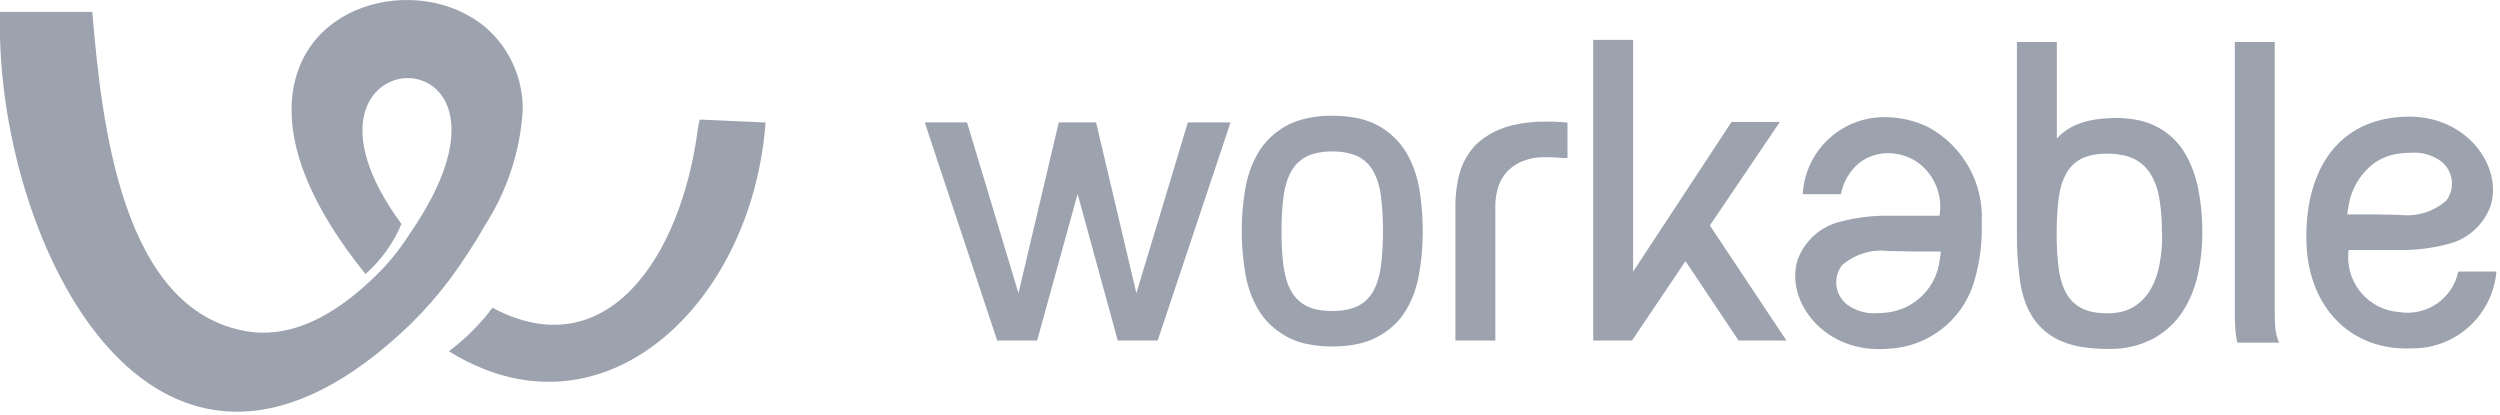
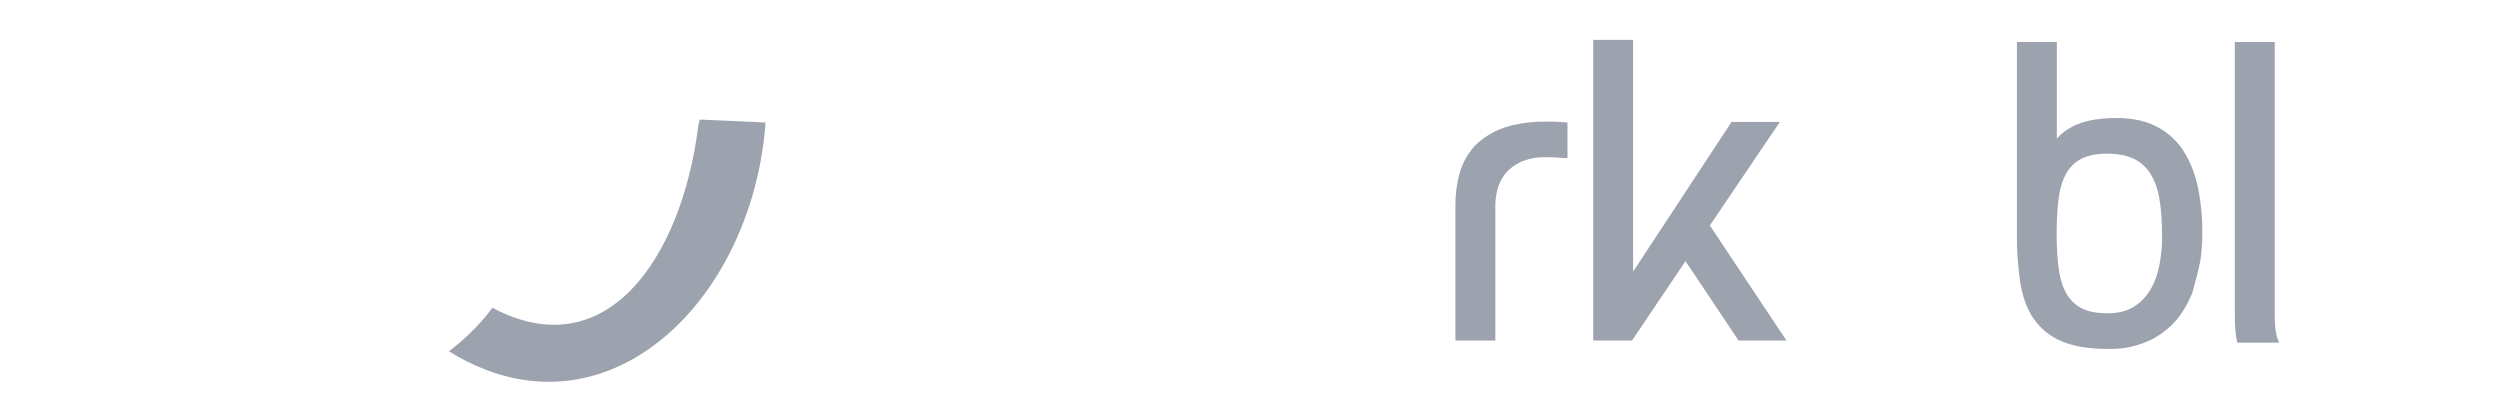
<svg xmlns="http://www.w3.org/2000/svg" width="211" height="35" viewBox="0 0 211 35" fill="none">
-   <path d="M162.768 10.74C161.716 10.225 160.567 9.937 159.397 9.897C155.603 9.69 152.359 12.598 152.151 16.392H155.369C155.562 15.37 156.101 14.444 156.894 13.771C157.607 13.212 158.491 12.914 159.397 12.928C160.333 12.936 161.241 13.243 161.99 13.805C163.319 14.851 163.973 16.538 163.695 18.207H161.307C160.698 18.207 160.054 18.199 159.399 18.207C158.065 18.189 156.736 18.348 155.444 18.68C153.743 19.049 152.345 20.258 151.735 21.889C150.654 25.192 153.663 29.546 158.727 29.465C158.954 29.465 159.177 29.454 159.399 29.433C162.675 29.278 165.516 27.119 166.544 24.004C167.077 22.319 167.319 20.556 167.259 18.79C167.439 15.465 165.692 12.333 162.768 10.74ZM163.718 21.879C163.477 24.185 161.697 26.033 159.401 26.36C159.061 26.409 158.717 26.433 158.373 26.433C157.482 26.489 156.6 26.228 155.883 25.697C154.869 24.891 154.682 23.424 155.461 22.39C156.541 21.448 157.972 21.011 159.394 21.188C160.153 21.188 160.882 21.227 161.471 21.227H163.812C163.794 21.437 163.76 21.658 163.718 21.879Z" fill="#9CA3AF" />
-   <path d="M184.674 13.413C184.608 13.282 184.533 13.152 184.462 13.024C184.39 12.896 184.306 12.765 184.23 12.654V12.646C183.824 12.042 183.309 11.518 182.713 11.101C182.599 11.022 182.478 10.945 182.355 10.87C182.231 10.796 182.106 10.73 181.975 10.661C181.573 10.46 181.148 10.303 180.711 10.196C180.628 10.175 180.536 10.154 180.442 10.134C179.846 10.014 179.24 9.955 178.632 9.959H178.614C178.423 9.959 178.235 9.959 178.052 9.97C177.632 9.986 177.212 10.027 176.796 10.094C176.536 10.136 176.278 10.191 176.024 10.259C175.789 10.323 175.559 10.401 175.334 10.494H175.32C174.9 10.667 174.505 10.896 174.146 11.177C173.949 11.331 173.765 11.502 173.597 11.688V3.545H170.226V19.699C170.213 21.078 170.307 22.457 170.507 23.823C170.592 24.394 170.733 24.956 170.928 25.5C171.106 25.992 171.345 26.461 171.637 26.895C172.224 27.744 173.043 28.406 173.996 28.801C174.548 29.032 175.126 29.196 175.718 29.288C176.43 29.4 177.15 29.453 177.871 29.448H178.045C179.353 29.472 180.646 29.163 181.8 28.548C182.308 28.26 182.779 27.912 183.205 27.513C183.615 27.125 183.974 26.686 184.274 26.206C184.571 25.73 184.826 25.227 185.034 24.705C185.244 24.173 185.408 23.623 185.524 23.063C185.622 22.594 185.699 22.126 185.756 21.658L185.787 21.387C185.846 20.836 185.876 20.282 185.877 19.728V19.7C185.889 18.364 185.758 17.03 185.487 15.722C185.317 14.921 185.043 14.144 184.674 13.413ZM182.442 20.998C182.404 21.428 182.348 21.849 182.275 22.262C182.206 22.655 182.104 23.041 181.971 23.416C181.849 23.765 181.695 24.101 181.511 24.421C181.337 24.721 181.128 25 180.887 25.25C180.648 25.496 180.38 25.712 180.089 25.893C179.89 26.017 179.678 26.118 179.457 26.195C179.343 26.236 179.224 26.273 179.105 26.301C178.756 26.386 178.398 26.433 178.04 26.441H177.88H177.864C177.451 26.445 177.039 26.408 176.633 26.331C176.302 26.27 175.981 26.162 175.68 26.01C175.294 25.812 174.955 25.534 174.687 25.194C174.638 25.133 174.587 25.062 174.536 24.987C174.486 24.913 174.441 24.847 174.396 24.765C174.231 24.466 174.099 24.151 174.001 23.824C173.888 23.445 173.805 23.058 173.756 22.665C173.709 22.32 173.67 21.947 173.642 21.553L173.626 21.315C173.598 20.831 173.581 20.315 173.58 19.777V19.7C173.58 18.924 173.609 18.204 173.667 17.543L173.703 17.162C173.716 17.04 173.731 16.916 173.746 16.797V16.752C173.796 16.359 173.878 15.971 173.991 15.591C174.089 15.265 174.222 14.95 174.386 14.652C174.594 14.268 174.882 13.933 175.229 13.668C175.3 13.615 175.369 13.568 175.437 13.528C175.506 13.484 175.577 13.441 175.657 13.401H175.666C175.91 13.278 176.169 13.183 176.435 13.121L176.616 13.08C177.017 13.004 177.424 12.966 177.832 12.969H177.85H178.024C178.383 12.974 178.741 13.011 179.094 13.077C179.271 13.111 179.445 13.156 179.617 13.211C179.774 13.261 179.928 13.323 180.078 13.395H180.087C180.665 13.676 181.152 14.114 181.492 14.659C181.764 15.094 181.969 15.567 182.099 16.064C182.126 16.165 182.154 16.274 182.179 16.391C182.204 16.508 182.227 16.618 182.248 16.735V16.753C182.322 17.178 182.377 17.635 182.415 18.126C182.452 18.616 182.471 19.14 182.471 19.695C182.498 20.136 182.478 20.57 182.442 20.997L182.442 20.998Z" fill="#9CA3AF" />
-   <path d="M207.48 22.915C207.004 25.194 204.826 26.7 202.525 26.341C199.971 26.178 198.032 23.975 198.194 21.42C198.201 21.314 198.212 21.208 198.226 21.102H200.613C201.222 21.102 201.867 21.109 202.523 21.102C203.858 21.12 205.19 20.961 206.484 20.627C208.185 20.258 209.582 19.05 210.192 17.419C211.272 14.117 208.265 9.764 203.201 9.844C202.972 9.844 202.749 9.858 202.53 9.875C196.995 10.296 194.484 14.771 194.664 20.519C194.822 25.466 197.84 29.111 202.53 29.396C202.883 29.418 203.238 29.421 203.592 29.405C207.289 29.423 210.381 26.599 210.698 22.915H207.48ZM198.209 17.437C198.424 15.949 199.23 14.61 200.444 13.723C200.535 13.663 200.623 13.607 200.706 13.56C200.789 13.514 200.892 13.455 200.987 13.409C201.471 13.171 201.991 13.018 202.525 12.955C202.866 12.911 203.21 12.889 203.554 12.89C204.445 12.834 205.327 13.095 206.044 13.626C207.054 14.434 207.24 15.897 206.465 16.933C205.385 17.875 203.955 18.312 202.532 18.134C201.774 18.134 201.044 18.096 200.456 18.096H198.113C198.132 17.872 198.165 17.656 198.209 17.431L198.209 17.437Z" fill="#9CA3AF" />
+   <path d="M184.674 13.413C184.608 13.282 184.533 13.152 184.462 13.024C184.39 12.896 184.306 12.765 184.23 12.654V12.646C183.824 12.042 183.309 11.518 182.713 11.101C182.599 11.022 182.478 10.945 182.355 10.87C182.231 10.796 182.106 10.73 181.975 10.661C181.573 10.46 181.148 10.303 180.711 10.196C180.628 10.175 180.536 10.154 180.442 10.134C179.846 10.014 179.24 9.955 178.632 9.959H178.614C178.423 9.959 178.235 9.959 178.052 9.97C177.632 9.986 177.212 10.027 176.796 10.094C176.536 10.136 176.278 10.191 176.024 10.259C175.789 10.323 175.559 10.401 175.334 10.494H175.32C174.9 10.667 174.505 10.896 174.146 11.177C173.949 11.331 173.765 11.502 173.597 11.688V3.545H170.226V19.699C170.213 21.078 170.307 22.457 170.507 23.823C170.592 24.394 170.733 24.956 170.928 25.5C171.106 25.992 171.345 26.461 171.637 26.895C172.224 27.744 173.043 28.406 173.996 28.801C174.548 29.032 175.126 29.196 175.718 29.288C176.43 29.4 177.15 29.453 177.871 29.448H178.045C179.353 29.472 180.646 29.163 181.8 28.548C182.308 28.26 182.779 27.912 183.205 27.513C183.615 27.125 183.974 26.686 184.274 26.206C184.571 25.73 184.826 25.227 185.034 24.705C185.622 22.594 185.699 22.126 185.756 21.658L185.787 21.387C185.846 20.836 185.876 20.282 185.877 19.728V19.7C185.889 18.364 185.758 17.03 185.487 15.722C185.317 14.921 185.043 14.144 184.674 13.413ZM182.442 20.998C182.404 21.428 182.348 21.849 182.275 22.262C182.206 22.655 182.104 23.041 181.971 23.416C181.849 23.765 181.695 24.101 181.511 24.421C181.337 24.721 181.128 25 180.887 25.25C180.648 25.496 180.38 25.712 180.089 25.893C179.89 26.017 179.678 26.118 179.457 26.195C179.343 26.236 179.224 26.273 179.105 26.301C178.756 26.386 178.398 26.433 178.04 26.441H177.88H177.864C177.451 26.445 177.039 26.408 176.633 26.331C176.302 26.27 175.981 26.162 175.68 26.01C175.294 25.812 174.955 25.534 174.687 25.194C174.638 25.133 174.587 25.062 174.536 24.987C174.486 24.913 174.441 24.847 174.396 24.765C174.231 24.466 174.099 24.151 174.001 23.824C173.888 23.445 173.805 23.058 173.756 22.665C173.709 22.32 173.67 21.947 173.642 21.553L173.626 21.315C173.598 20.831 173.581 20.315 173.58 19.777V19.7C173.58 18.924 173.609 18.204 173.667 17.543L173.703 17.162C173.716 17.04 173.731 16.916 173.746 16.797V16.752C173.796 16.359 173.878 15.971 173.991 15.591C174.089 15.265 174.222 14.95 174.386 14.652C174.594 14.268 174.882 13.933 175.229 13.668C175.3 13.615 175.369 13.568 175.437 13.528C175.506 13.484 175.577 13.441 175.657 13.401H175.666C175.91 13.278 176.169 13.183 176.435 13.121L176.616 13.08C177.017 13.004 177.424 12.966 177.832 12.969H177.85H178.024C178.383 12.974 178.741 13.011 179.094 13.077C179.271 13.111 179.445 13.156 179.617 13.211C179.774 13.261 179.928 13.323 180.078 13.395H180.087C180.665 13.676 181.152 14.114 181.492 14.659C181.764 15.094 181.969 15.567 182.099 16.064C182.126 16.165 182.154 16.274 182.179 16.391C182.204 16.508 182.227 16.618 182.248 16.735V16.753C182.322 17.178 182.377 17.635 182.415 18.126C182.452 18.616 182.471 19.14 182.471 19.695C182.498 20.136 182.478 20.57 182.442 20.997L182.442 20.998Z" fill="#9CA3AF" />
  <path d="M192.12 28.208C192.082 28.045 192.056 27.879 192.04 27.712C192.006 27.361 191.989 26.986 191.989 26.588V3.545H188.618V26.594C188.618 26.773 188.618 26.961 188.628 27.156C188.638 27.351 188.642 27.534 188.655 27.709C188.67 27.954 188.698 28.199 188.737 28.441L188.761 28.582L188.788 28.722L188.798 28.766L188.83 28.922H192.353L192.25 28.656C192.197 28.51 192.153 28.36 192.12 28.208Z" fill="#9CA3AF" />
-   <path d="M119.873 16.471C119.851 16.315 119.824 16.15 119.796 15.985V15.95C119.662 15.154 119.426 14.38 119.094 13.645C119.029 13.504 118.961 13.364 118.894 13.24C118.827 13.116 118.754 12.977 118.675 12.851L118.668 12.838C118.099 11.908 117.297 11.143 116.341 10.618C115.799 10.318 115.215 10.103 114.608 9.978C113.897 9.833 113.172 9.762 112.445 9.769C111.448 9.75 110.454 9.896 109.504 10.202C109.342 10.257 109.182 10.321 109.026 10.389C108.87 10.456 108.722 10.529 108.582 10.61H108.571C108.086 10.878 107.636 11.206 107.231 11.586C106.842 11.953 106.504 12.371 106.227 12.829C105.825 13.499 105.518 14.222 105.314 14.976C105.275 15.119 105.237 15.274 105.199 15.441C105.162 15.601 105.13 15.763 105.102 15.922V15.94C105.019 16.414 104.954 16.897 104.905 17.391L104.878 17.672C104.829 18.253 104.804 18.852 104.802 19.461V19.499C104.802 20.345 104.853 21.189 104.954 22.028C104.975 22.196 104.996 22.36 105.02 22.519C105.043 22.674 105.069 22.838 105.097 23.008V23.045C105.193 23.611 105.338 24.168 105.531 24.709C105.713 25.22 105.946 25.71 106.225 26.174C106.626 26.836 107.151 27.415 107.77 27.878C107.889 27.968 108.018 28.058 108.154 28.146C108.29 28.235 108.435 28.318 108.562 28.394C109.009 28.64 109.485 28.828 109.979 28.956C110.08 28.982 110.182 29.007 110.289 29.03C110.989 29.176 111.703 29.246 112.418 29.241H112.437C113.163 29.247 113.888 29.177 114.6 29.03C115.206 28.907 115.79 28.691 116.332 28.392C117.018 28.017 117.631 27.521 118.14 26.927C118.235 26.812 118.328 26.693 118.412 26.573C118.496 26.454 118.578 26.331 118.658 26.2C119.061 25.527 119.368 24.8 119.57 24.042C119.612 23.886 119.652 23.728 119.686 23.573C119.72 23.419 119.755 23.249 119.782 23.088V23.07C119.863 22.592 119.929 22.107 119.979 21.615L120.005 21.334C120.054 20.755 120.08 20.164 120.081 19.565V19.518C120.081 18.663 120.031 17.809 119.929 16.961C119.918 16.792 119.897 16.628 119.873 16.471ZM116.679 21.089C116.651 21.579 116.607 22.04 116.55 22.466C116.483 23.008 116.35 23.539 116.154 24.049C116.117 24.142 116.078 24.229 116.04 24.309C116.002 24.389 115.958 24.477 115.918 24.549L115.909 24.564C115.761 24.832 115.575 25.076 115.357 25.291C115.14 25.5 114.893 25.677 114.624 25.816C114.379 25.94 114.121 26.034 113.854 26.097L113.674 26.136C113.273 26.212 112.866 26.25 112.458 26.247H112.44C112.027 26.251 111.615 26.215 111.209 26.139C110.877 26.077 110.556 25.968 110.255 25.816C109.987 25.678 109.74 25.501 109.523 25.291C109.306 25.076 109.12 24.832 108.971 24.564C108.806 24.266 108.673 23.95 108.575 23.623C108.462 23.244 108.38 22.857 108.329 22.464C108.272 22.043 108.229 21.579 108.2 21.088C108.172 20.596 108.158 20.075 108.158 19.517C108.158 18.96 108.172 18.434 108.202 17.945C108.23 17.456 108.275 16.996 108.331 16.569C108.382 16.176 108.465 15.788 108.58 15.409C108.677 15.082 108.81 14.767 108.976 14.469C109.124 14.201 109.31 13.957 109.528 13.743C109.744 13.533 109.991 13.355 110.26 13.218C110.452 13.118 110.654 13.038 110.862 12.979C110.976 12.947 111.09 12.917 111.205 12.895C111.606 12.818 112.014 12.78 112.423 12.784H112.442C113.008 12.772 113.571 12.847 114.114 13.006C114.201 13.033 114.29 13.066 114.375 13.1C114.461 13.133 114.541 13.171 114.616 13.209H114.625C114.894 13.347 115.141 13.524 115.359 13.735C115.577 13.949 115.762 14.193 115.911 14.461C116.149 14.902 116.324 15.375 116.429 15.865C116.453 15.974 116.475 16.083 116.495 16.193C116.514 16.302 116.533 16.416 116.55 16.537V16.559C116.607 16.985 116.65 17.445 116.679 17.937C116.708 18.43 116.724 18.956 116.727 19.517C116.727 20.076 116.711 20.599 116.68 21.089H116.679Z" fill="#9CA3AF" />
-   <path d="M100.402 10.328H100.255L100.214 10.467L95.91 24.746L92.544 10.479L92.508 10.328H92.352H89.518H89.363L89.326 10.479L85.96 24.746L81.657 10.467L81.616 10.328H81.468H78.319H78.048L78.134 10.585L84.118 28.608L84.162 28.743H84.303H87.383H87.532L87.572 28.599L90.951 16.371L94.299 28.599L94.338 28.743H94.487H97.567H97.707L97.752 28.61L103.772 10.586L103.857 10.328H103.586H100.402Z" fill="#9CA3AF" />
  <path d="M131.346 10.275L131.054 10.265H130.9H130.659H130.492C129.508 10.25 128.527 10.358 127.569 10.585C127.405 10.627 127.246 10.674 127.094 10.726L126.999 10.757C126.884 10.797 126.767 10.841 126.652 10.889H126.637C125.972 11.153 125.354 11.525 124.81 11.99C124.715 12.074 124.622 12.163 124.53 12.253C124.437 12.343 124.36 12.437 124.281 12.534C124.007 12.866 123.772 13.228 123.578 13.612C123.387 13.996 123.239 14.4 123.139 14.818C123.055 15.158 122.989 15.503 122.939 15.85L122.913 16.048C122.863 16.458 122.837 16.871 122.836 17.284V28.74H126.207V17.312C126.207 17.11 126.221 16.907 126.249 16.707C126.277 16.496 126.319 16.269 126.377 16.027C126.456 15.694 126.586 15.374 126.762 15.08C126.799 15.02 126.837 14.957 126.875 14.902C126.913 14.847 126.955 14.785 126.999 14.727L127.007 14.718C127.243 14.412 127.531 14.15 127.857 13.944C127.924 13.9 127.997 13.857 128.069 13.815C128.141 13.772 128.222 13.73 128.297 13.692C128.985 13.387 129.733 13.242 130.485 13.271H130.633H130.78H130.905H131.005C131.195 13.302 131.379 13.302 131.542 13.302C131.633 13.313 131.723 13.323 131.809 13.329C131.905 13.329 132.004 13.337 132.099 13.337H132.296V10.344L132.116 10.328C131.86 10.306 131.599 10.286 131.346 10.275Z" fill="#9CA3AF" />
  <path d="M144.313 19.029L150.014 10.598L150.219 10.293H149.851H146.247H146.141L146.084 10.382L137.833 22.924V3.559V3.364H137.636H134.663H134.466V3.559V28.547V28.743H134.663H137.636H137.74L137.799 28.656L142.256 22.039L146.678 28.656L146.737 28.743H146.841H150.411H150.777L150.574 28.438L144.313 19.029Z" fill="#9CA3AF" />
-   <path d="M40.965 18.963C42.813 16.075 43.898 12.766 44.117 9.345C44.172 6.642 43.016 4.056 40.965 2.294C35.407 -2.377 24.461 0.117 24.608 9.49C24.663 13.028 26.382 17.608 30.848 23.129C32.165 21.965 33.203 20.52 33.884 18.901C22.025 2.782 46.948 1.905 34.549 19.776C33.641 21.213 32.545 22.524 31.29 23.671C27.423 27.323 23.923 28.469 20.867 27.968C10.268 26.224 8.577 10.409 7.79 1.003H0C0 1.105 0 1.212 0 1.317V3.077C0.407 21.741 13.615 47.707 34.724 27.284C35.91 26.112 37.007 24.854 38.006 23.519C39.078 22.058 40.066 20.536 40.965 18.963Z" fill="#9CA3AF" />
  <path d="M58.904 10.849C57.481 21.805 51.134 31.076 41.558 25.972C41.368 26.234 41.17 26.49 40.965 26.736C40.053 27.813 39.025 28.787 37.9 29.641C37.874 29.625 37.845 29.612 37.815 29.604C38.812 30.234 39.867 30.766 40.965 31.194C52.787 35.766 63.575 24.467 64.614 10.34L59.059 10.091C58.989 10.34 58.937 10.593 58.904 10.849Z" fill="#9CA3AF" />
</svg>